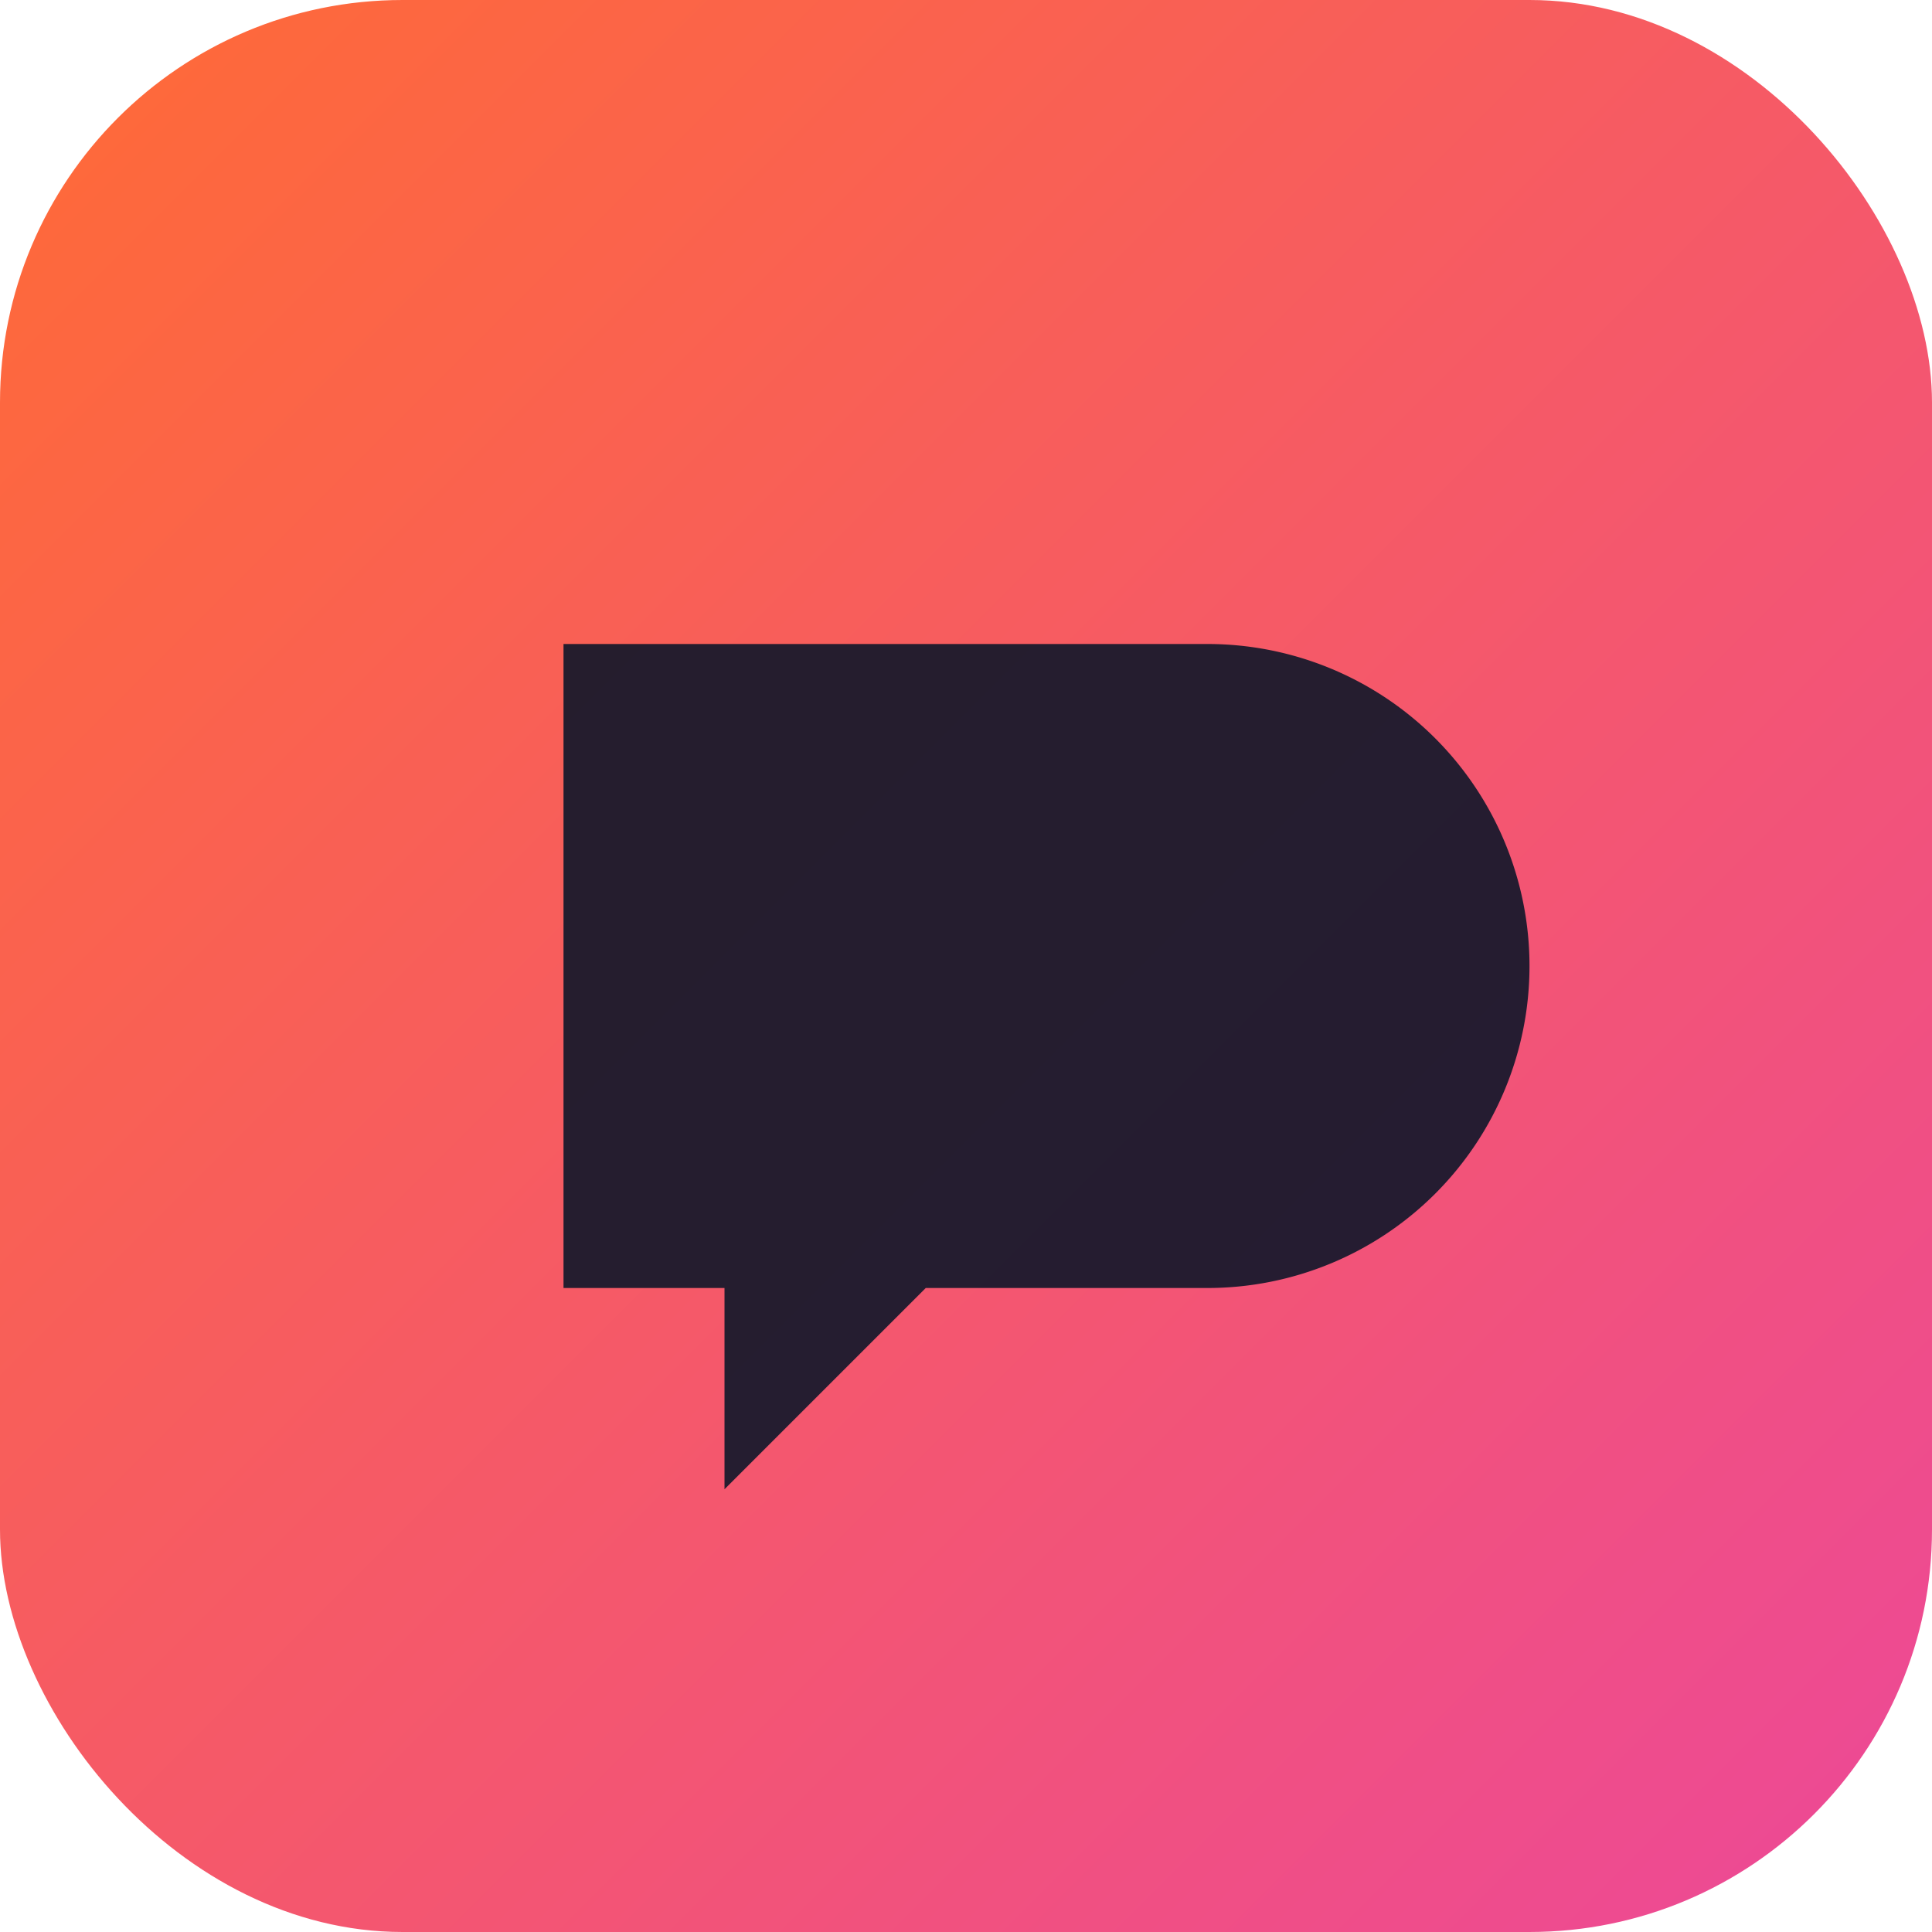
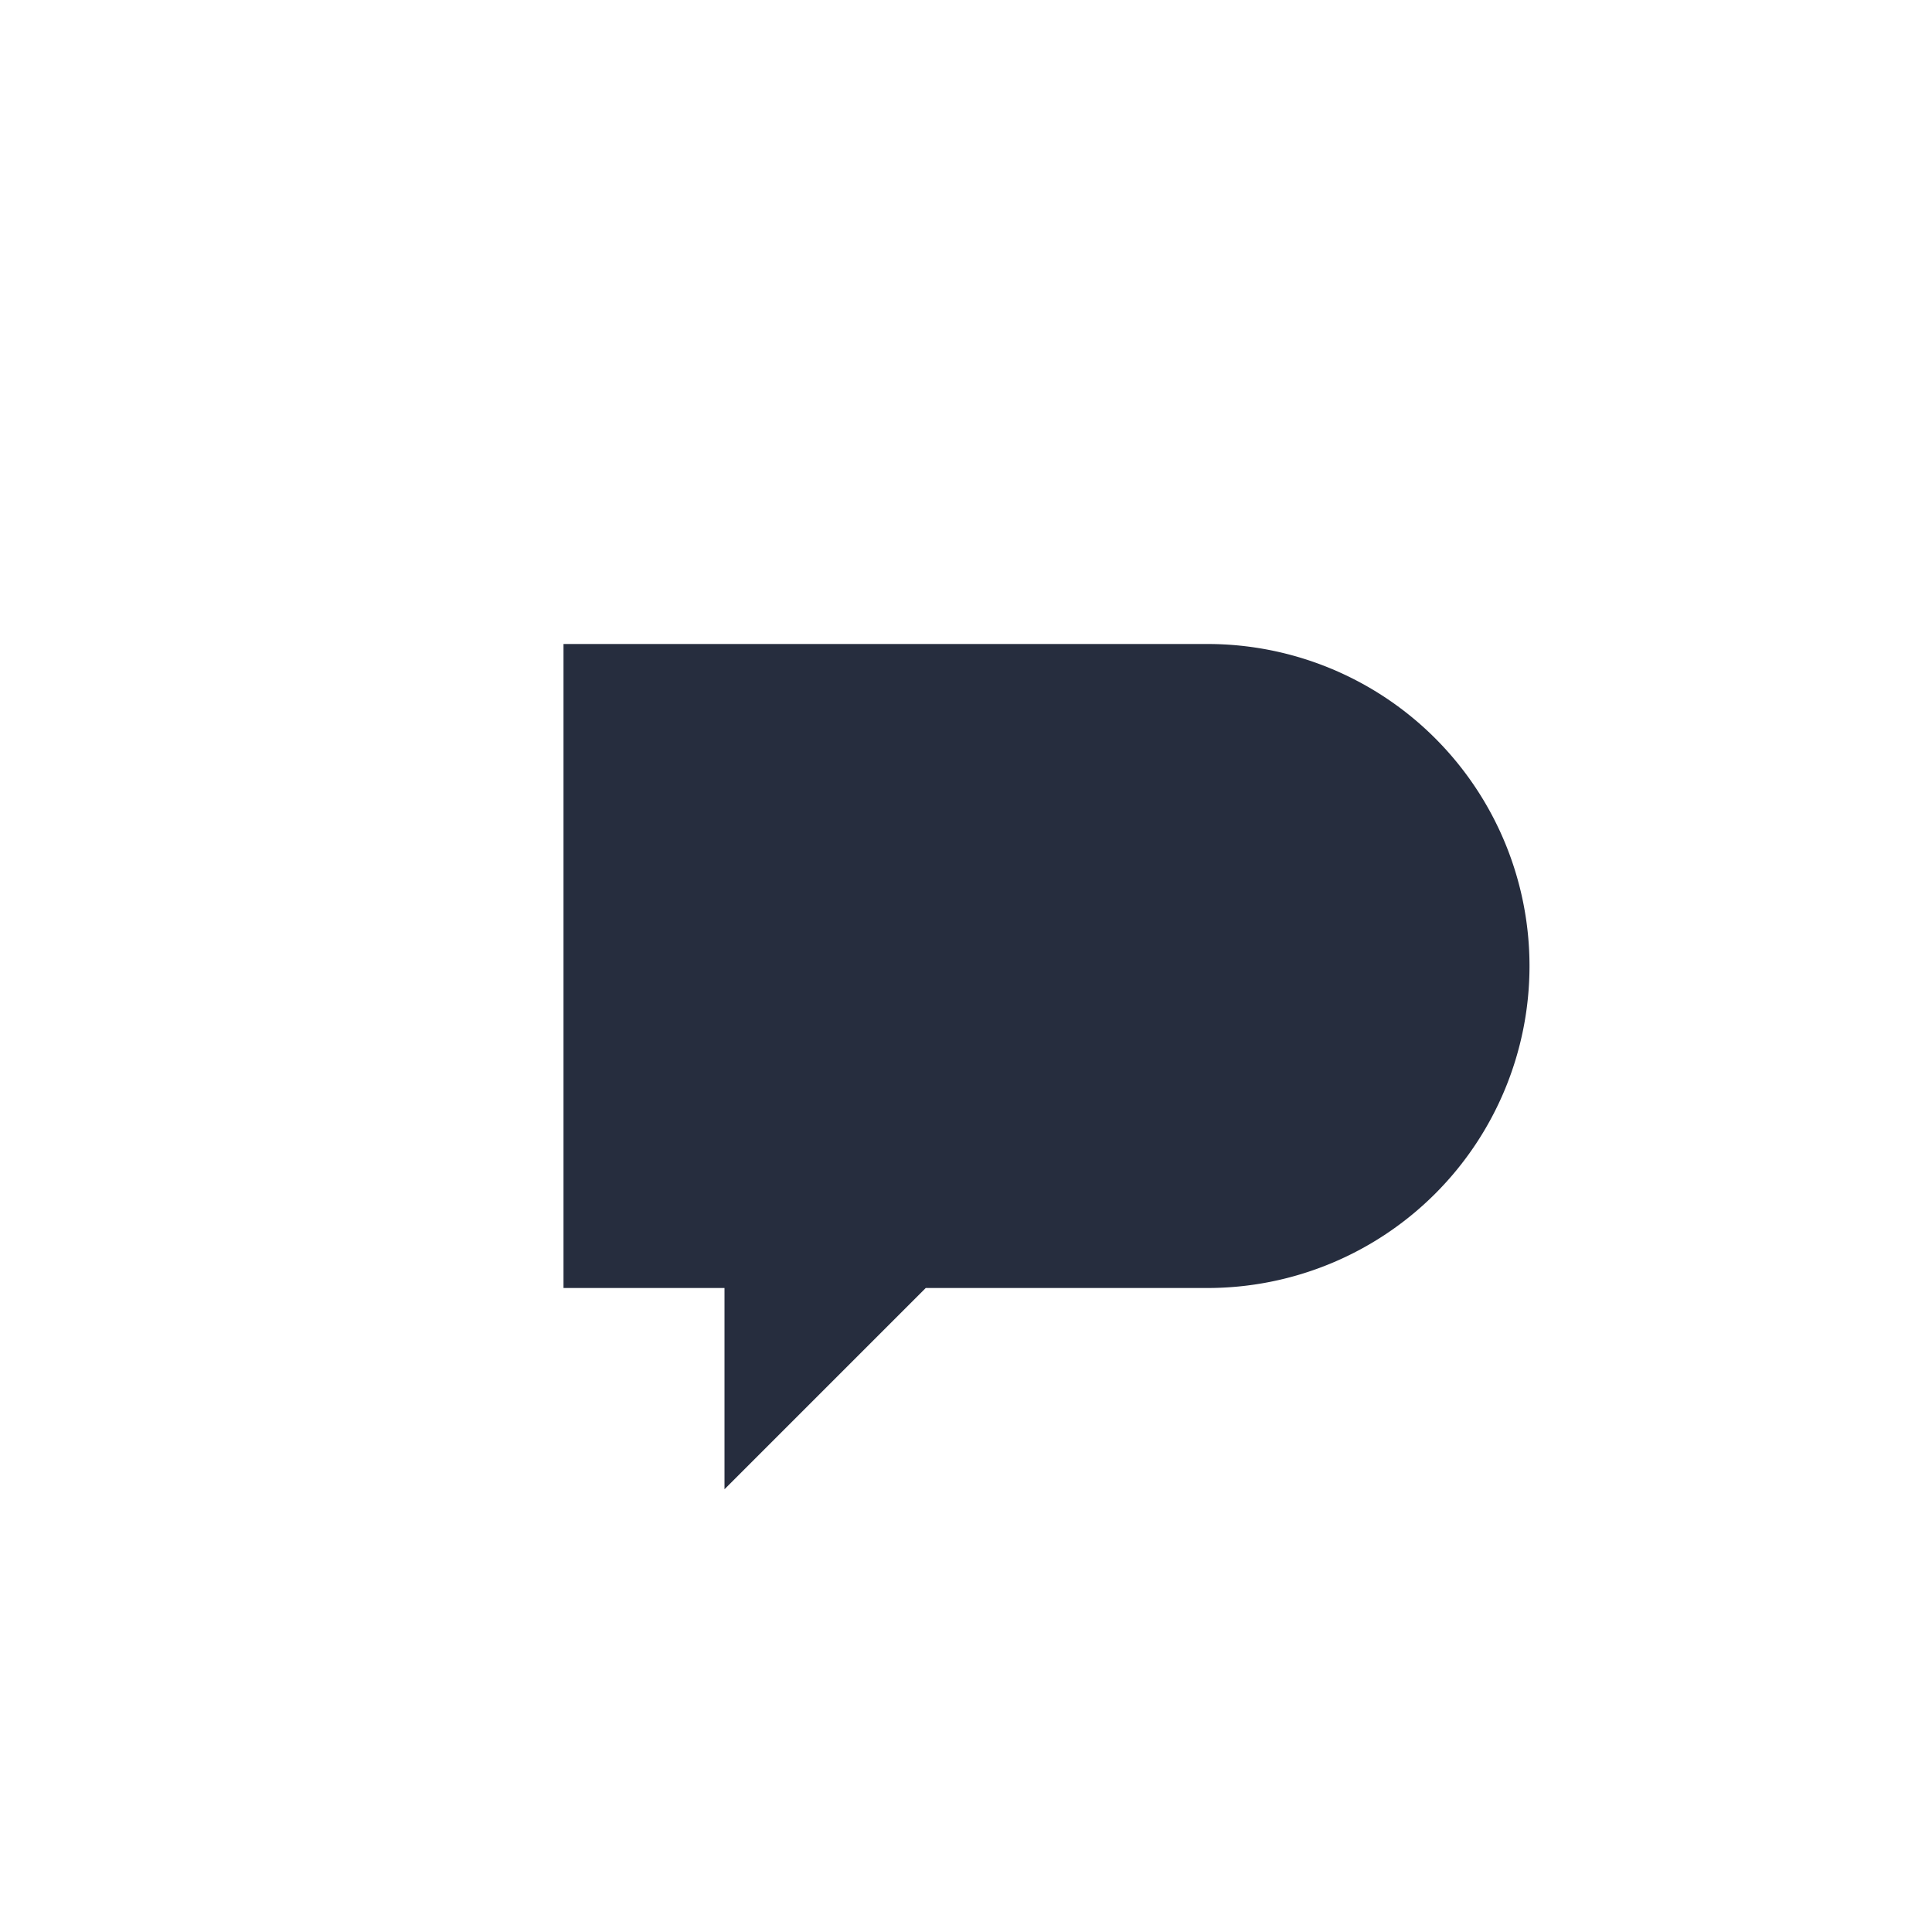
<svg xmlns="http://www.w3.org/2000/svg" width="28" height="28" viewBox="0 0 48 48" role="img" aria-label="Provokely logo">
  <defs>
    <linearGradient id="g" x1="0" y1="0" x2="1" y2="1">
      <stop offset="0%" stop-color="#FF6B35" />
      <stop offset="100%" stop-color="#EC4899" />
    </linearGradient>
  </defs>
-   <rect rx="10" ry="10" width="48" height="48" fill="url(#g)" />
  <path d="M14 16h16a8 8 0 010 16H23l-5 5v-5h-4V16z" fill="#0F172A" opacity=".9" />
</svg>